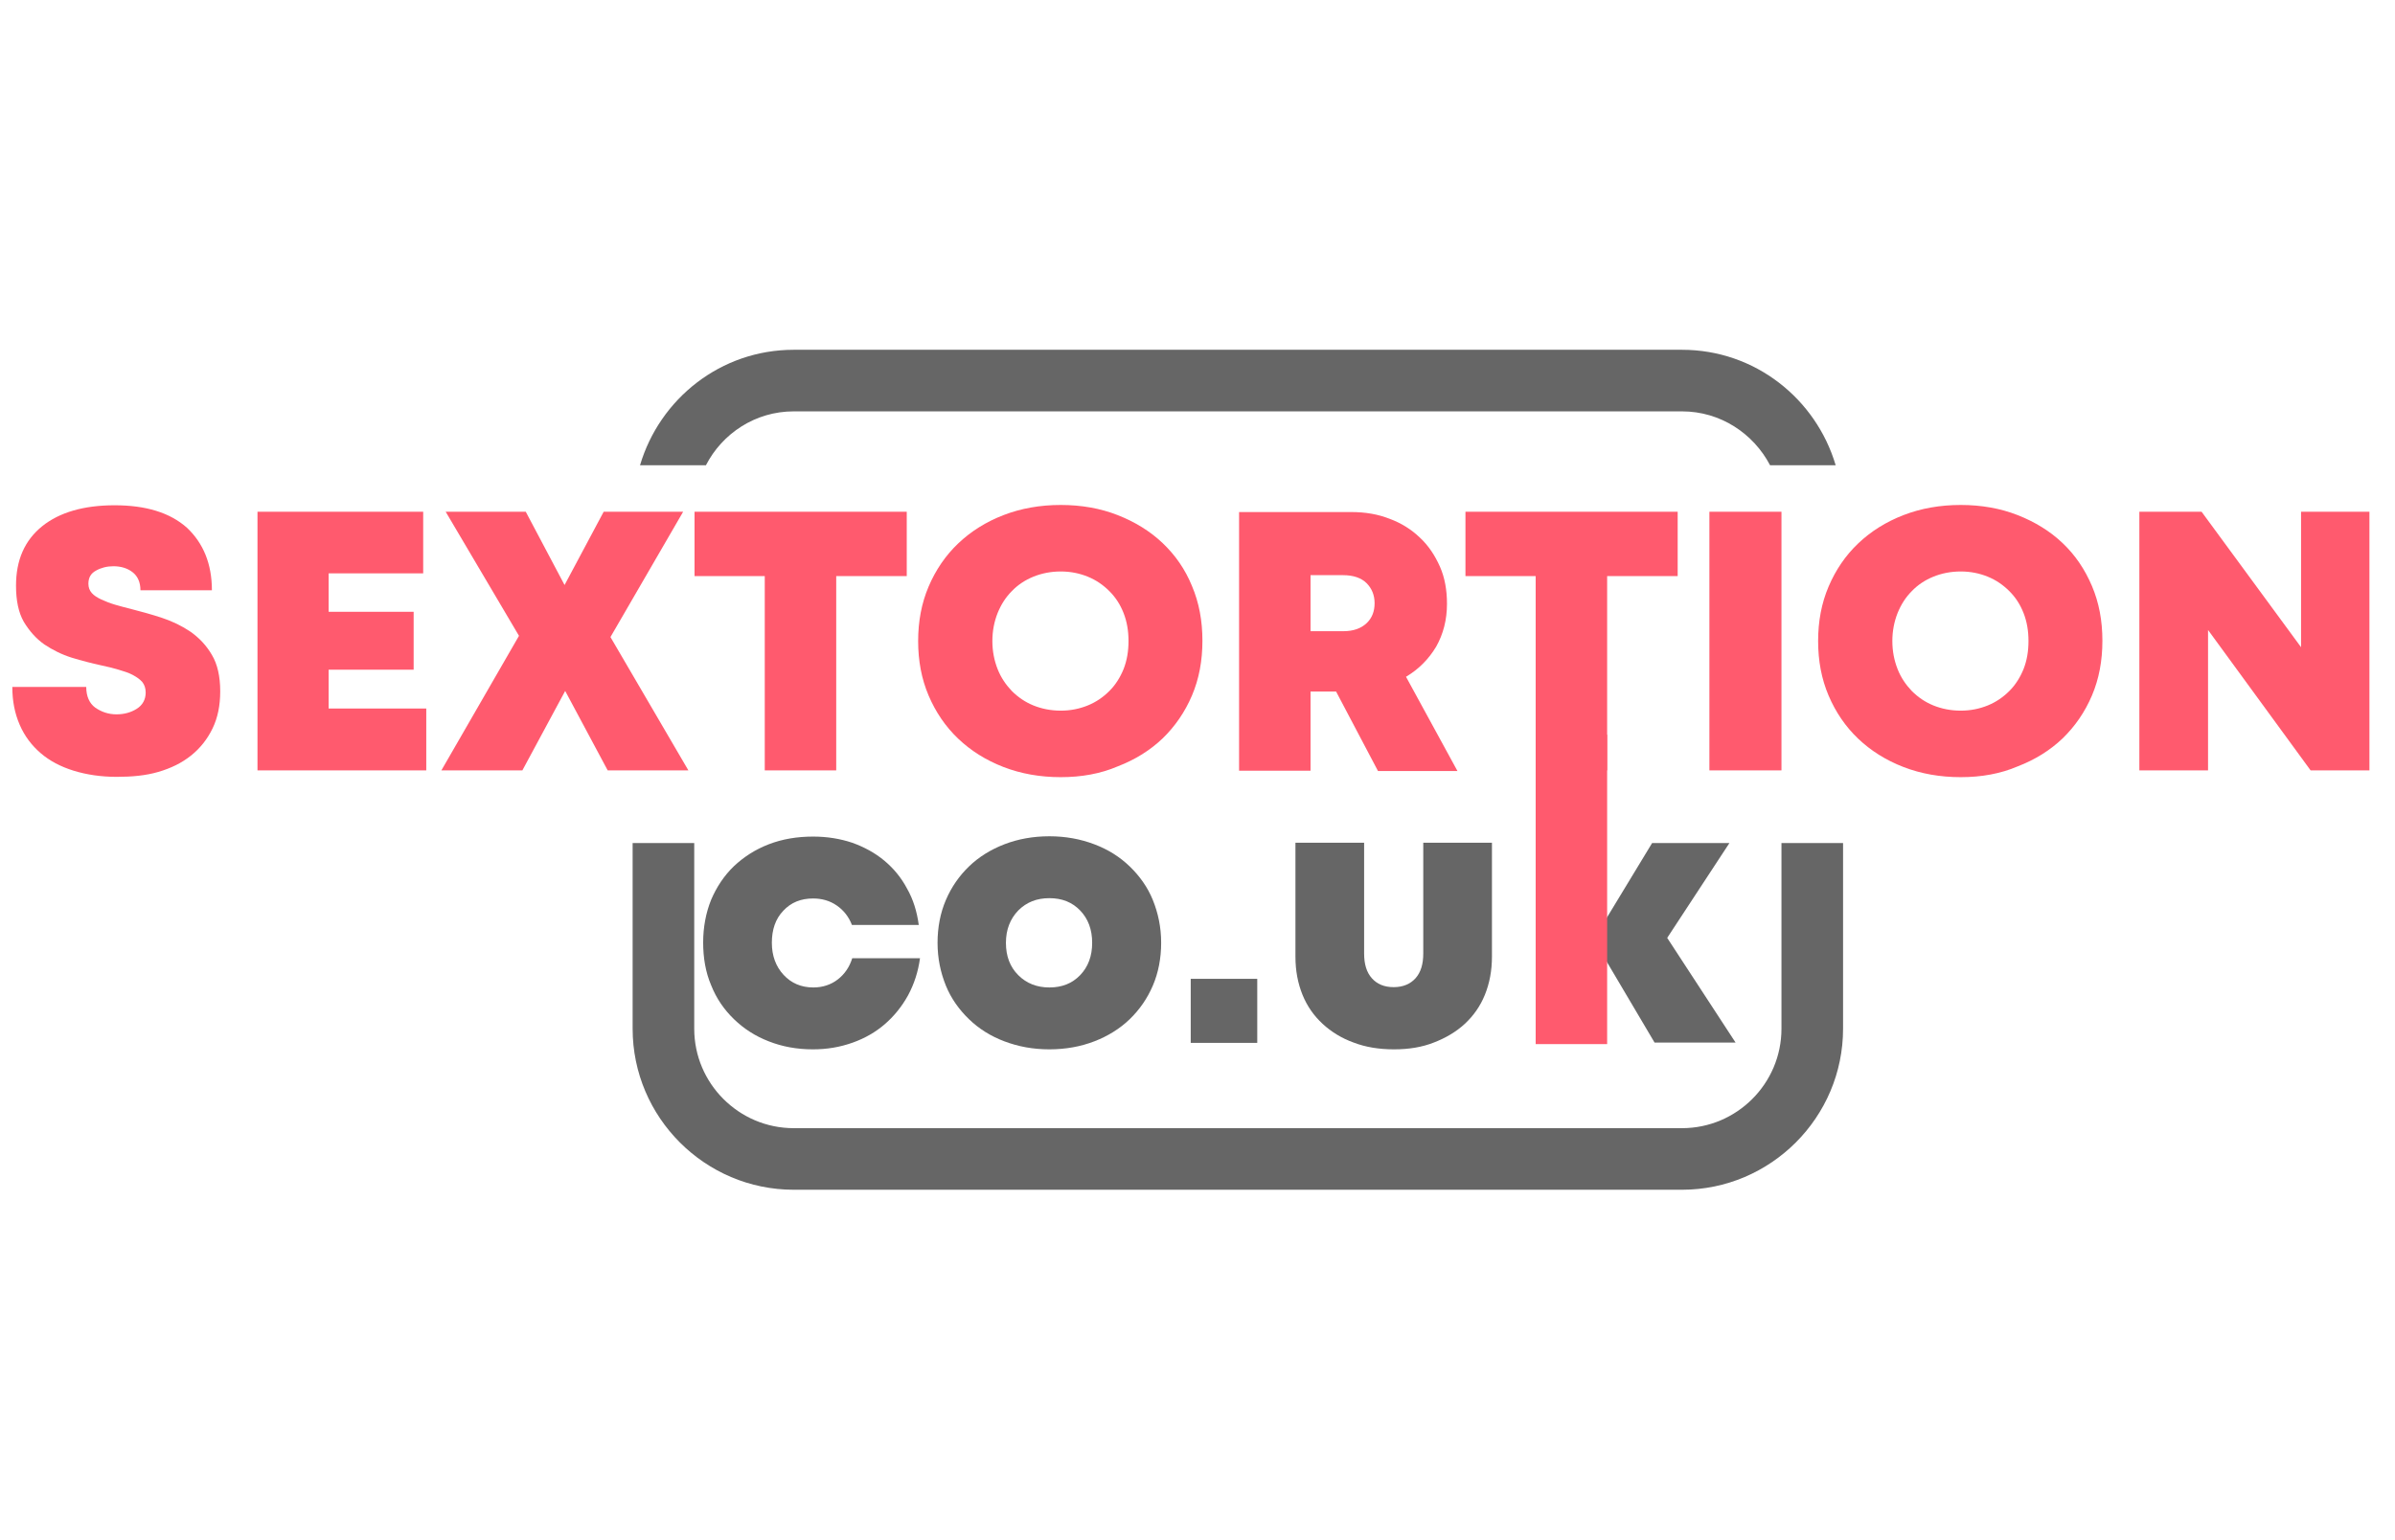
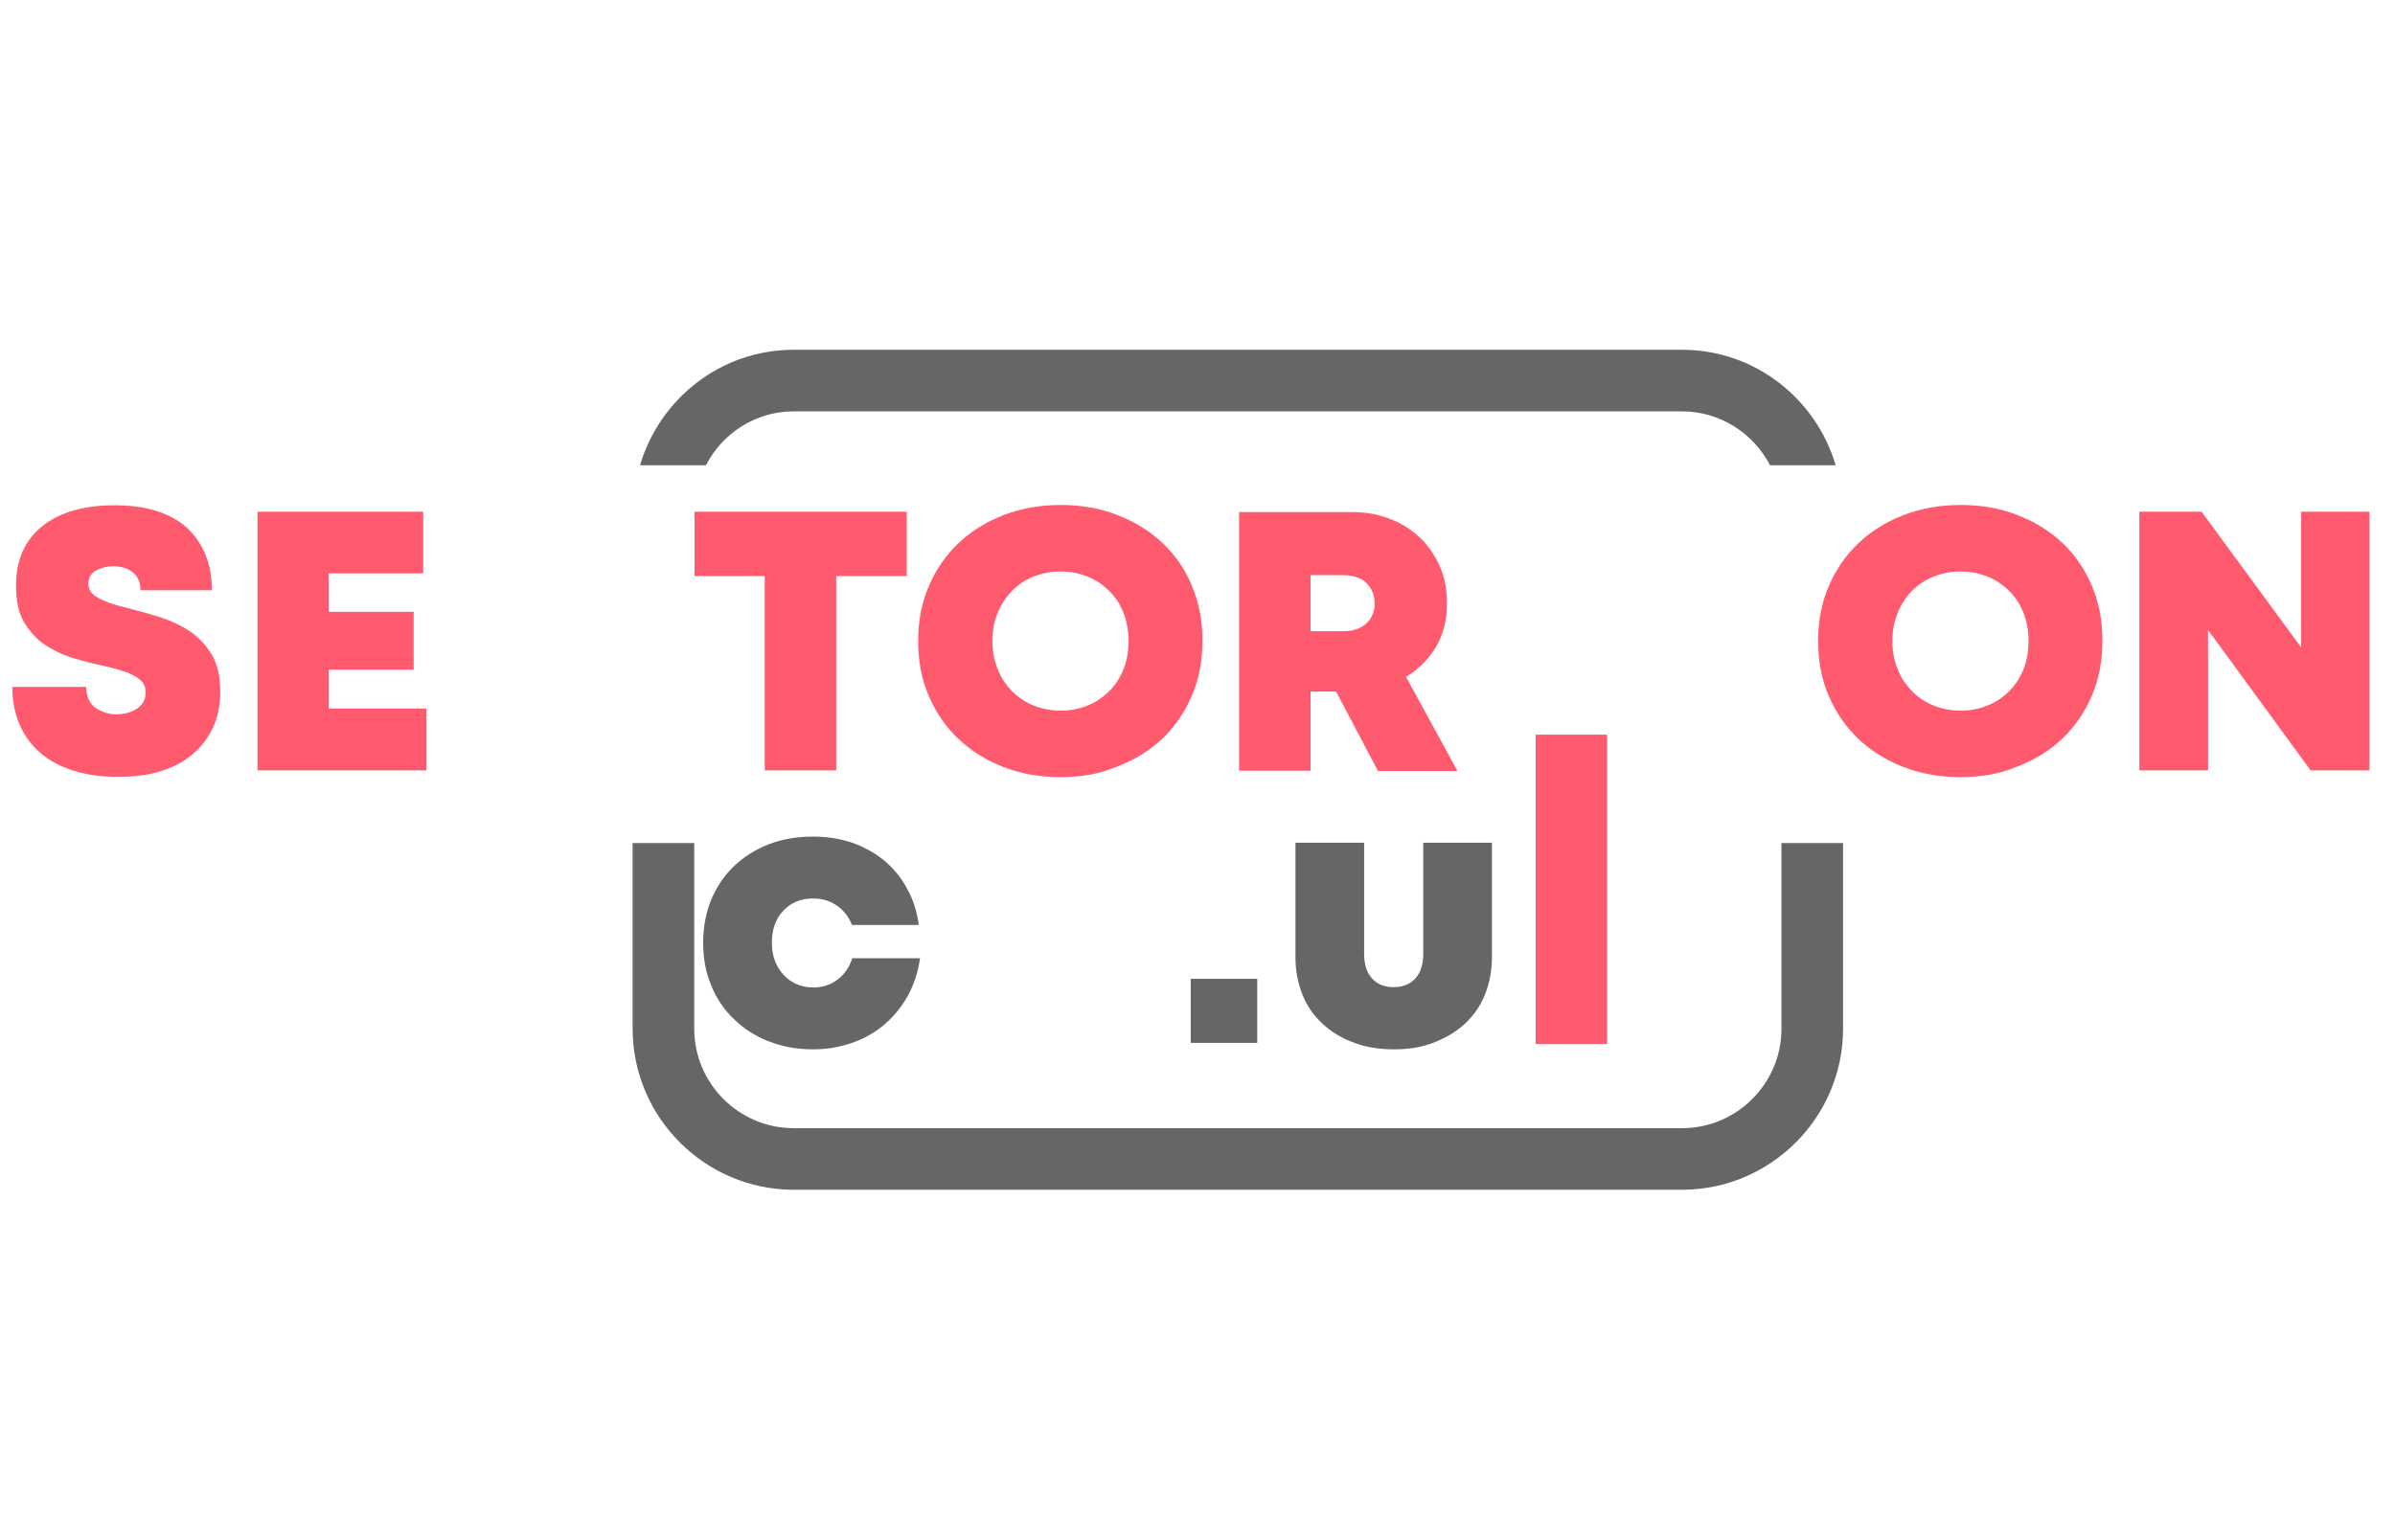
<svg xmlns="http://www.w3.org/2000/svg" version="1.1" id="Шар_1" x="0px" y="0px" viewBox="0 0 77.76 27.28" style="enable-background:new 0 0 77.76 27.28;" xml:space="preserve" height="50">
  <style type="text/css">

	.st0{fill:#ff5a6e;}
	.st1{fill:#666666;}
</style>
  <g>
    <g>
      <path class="st0" d="M3.79,13.87c-0.51,0-0.98-0.07-1.4-0.2c-0.42-0.13-0.78-0.32-1.07-0.57c-0.29-0.25-0.52-0.55-0.68-0.92    s-0.24-0.77-0.24-1.23H2.8c0,0.3,0.1,0.53,0.29,0.67c0.2,0.14,0.43,0.22,0.69,0.22c0.25,0,0.47-0.06,0.66-0.18    c0.19-0.12,0.29-0.3,0.29-0.53c0-0.14-0.04-0.25-0.11-0.34c-0.08-0.09-0.18-0.16-0.31-0.23s-0.29-0.12-0.46-0.17    s-0.36-0.1-0.56-0.14C2.97,10.18,2.66,10.1,2.33,10C2.01,9.9,1.71,9.75,1.44,9.57C1.17,9.38,0.95,9.13,0.77,8.83    C0.6,8.53,0.52,8.14,0.52,7.66c0-0.83,0.28-1.47,0.85-1.93c0.56-0.45,1.35-0.68,2.35-0.68c1.02,0,1.8,0.24,2.35,0.73    C6.6,6.28,6.88,6.95,6.88,7.81H4.56c0-0.26-0.09-0.46-0.26-0.59S3.92,7.03,3.68,7.03c-0.21,0-0.4,0.05-0.56,0.14    C2.95,7.26,2.87,7.4,2.87,7.6c0,0.12,0.04,0.22,0.11,0.3s0.18,0.15,0.31,0.21s0.28,0.12,0.45,0.17C3.91,8.33,4.1,8.38,4.3,8.43    c0.31,0.08,0.64,0.17,0.97,0.28C5.6,8.82,5.91,8.97,6.19,9.16C6.47,9.36,6.7,9.6,6.88,9.91c0.18,0.3,0.27,0.7,0.27,1.18    c0,0.46-0.08,0.86-0.25,1.21c-0.17,0.35-0.4,0.64-0.7,0.88c-0.3,0.24-0.65,0.41-1.06,0.53S4.28,13.87,3.79,13.87z" />
      <path class="st0" d="M13.84,11.66v2H8.36v-8.4h5.38v2h-3.07v1.25h2.76v1.88h-2.76v1.26H13.84z" />
-       <path class="st0" d="M19.73,13.66l-1.38-2.58l-1.39,2.58h-2.63l2.52-4.37l-2.38-4.03h2.6l1.26,2.38l1.27-2.38h2.58l-2.36,4.07    l2.53,4.33H19.73z" />
      <path class="st0" d="M29.44,7.35h-2.29v6.31h-2.32V7.35h-2.28V5.26h6.89V7.35z" />
      <path class="st0" d="M34.44,13.88c-0.67,0-1.29-0.11-1.86-0.33c-0.57-0.22-1.06-0.53-1.47-0.92c-0.41-0.39-0.73-0.86-0.96-1.4    c-0.23-0.54-0.34-1.13-0.34-1.77c0-0.64,0.11-1.23,0.34-1.77c0.23-0.54,0.55-1.01,0.96-1.4c0.41-0.39,0.9-0.7,1.47-0.92    c0.57-0.22,1.19-0.33,1.86-0.33s1.29,0.11,1.85,0.33c0.56,0.22,1.05,0.52,1.46,0.91c0.41,0.39,0.73,0.85,0.95,1.39    c0.23,0.54,0.34,1.13,0.34,1.78c0,0.65-0.11,1.24-0.34,1.78c-0.23,0.54-0.55,1-0.95,1.39c-0.41,0.39-0.89,0.69-1.46,0.91    C35.73,13.77,35.11,13.88,34.44,13.88z M34.44,11.72c0.32,0,0.61-0.06,0.88-0.17c0.27-0.11,0.5-0.27,0.7-0.47    c0.2-0.2,0.35-0.44,0.46-0.71c0.11-0.28,0.16-0.58,0.16-0.91c0-0.33-0.05-0.63-0.16-0.91c-0.11-0.28-0.26-0.51-0.46-0.71    c-0.2-0.2-0.43-0.36-0.7-0.47c-0.27-0.11-0.56-0.17-0.88-0.17c-0.32,0-0.62,0.06-0.89,0.17c-0.27,0.11-0.51,0.27-0.7,0.47    c-0.2,0.2-0.35,0.44-0.46,0.71c-0.11,0.28-0.17,0.58-0.17,0.91c0,0.33,0.06,0.63,0.17,0.91c0.11,0.28,0.27,0.51,0.46,0.71    c0.2,0.2,0.43,0.36,0.7,0.47C33.82,11.66,34.12,11.72,34.44,11.72z" />
      <path class="st0" d="M43.38,11.1h-0.83v2.57h-2.32v-8.4h3.64c0.46,0,0.87,0.07,1.25,0.22c0.38,0.14,0.71,0.35,0.98,0.61    c0.28,0.26,0.49,0.58,0.65,0.94c0.16,0.36,0.23,0.77,0.23,1.21c0,0.52-0.12,0.98-0.35,1.39c-0.24,0.4-0.56,0.73-0.98,0.98    l1.67,3.06h-2.58L43.38,11.1z M42.55,9.14h1.06c0.33,0,0.58-0.09,0.76-0.26c0.18-0.17,0.26-0.39,0.26-0.65    c0-0.26-0.09-0.48-0.26-0.65s-0.43-0.26-0.76-0.26h-1.06V9.14z" />
-       <path class="st0" d="M54.47,7.35h-2.29v6.31h-2.32V7.35h-2.28V5.26h6.89V7.35z" />
-       <path class="st0" d="M55.5,5.26h2.34v8.4H55.5V5.26z" />
      <path class="st0" d="M63.66,13.88c-0.67,0-1.29-0.11-1.86-0.33c-0.57-0.22-1.06-0.53-1.47-0.92c-0.41-0.39-0.73-0.86-0.96-1.4    c-0.23-0.54-0.34-1.13-0.34-1.77c0-0.64,0.11-1.23,0.34-1.77c0.23-0.54,0.55-1.01,0.96-1.4c0.41-0.39,0.9-0.7,1.47-0.92    c0.57-0.22,1.19-0.33,1.86-0.33s1.29,0.11,1.85,0.33c0.56,0.22,1.05,0.52,1.46,0.91c0.41,0.39,0.72,0.85,0.95,1.39    s0.34,1.13,0.34,1.78c0,0.65-0.11,1.24-0.34,1.78s-0.55,1-0.95,1.39c-0.41,0.39-0.89,0.69-1.46,0.91    C64.95,13.77,64.33,13.88,63.66,13.88z M63.66,11.72c0.32,0,0.61-0.06,0.88-0.17c0.27-0.11,0.5-0.27,0.7-0.47    c0.2-0.2,0.35-0.44,0.46-0.71c0.11-0.28,0.16-0.58,0.16-0.91c0-0.33-0.05-0.63-0.16-0.91c-0.11-0.28-0.26-0.51-0.46-0.71    c-0.2-0.2-0.43-0.36-0.7-0.47c-0.27-0.11-0.56-0.17-0.88-0.17s-0.62,0.06-0.89,0.17c-0.27,0.11-0.51,0.27-0.7,0.47    c-0.2,0.2-0.35,0.44-0.46,0.71c-0.11,0.28-0.17,0.58-0.17,0.91c0,0.33,0.06,0.63,0.17,0.91c0.11,0.28,0.27,0.51,0.46,0.71    c0.2,0.2,0.43,0.36,0.7,0.47C63.04,11.66,63.34,11.72,63.66,11.72z" />
      <path class="st0" d="M76.93,5.26v8.4h-1.91L71.69,9.1v4.56h-2.23v-8.4h2.02l3.23,4.4v-4.4H76.93z" />
    </g>
    <g>
      <path class="st1" d="M26.39,22.72c-0.52,0-1-0.09-1.43-0.26c-0.44-0.17-0.81-0.41-1.13-0.72c-0.32-0.31-0.57-0.67-0.74-1.1    c-0.18-0.42-0.26-0.89-0.26-1.39s0.09-0.97,0.26-1.39c0.18-0.42,0.42-0.78,0.74-1.09c0.32-0.3,0.69-0.54,1.13-0.71    c0.44-0.17,0.92-0.25,1.44-0.25c0.46,0,0.88,0.07,1.27,0.2c0.39,0.14,0.74,0.33,1.04,0.58c0.3,0.25,0.55,0.55,0.74,0.91    c0.2,0.35,0.32,0.74,0.38,1.18h-2.17c-0.1-0.26-0.26-0.47-0.49-0.63c-0.23-0.16-0.49-0.23-0.77-0.23c-0.4,0-0.72,0.13-0.97,0.4    c-0.25,0.26-0.37,0.61-0.37,1.04c0,0.42,0.13,0.77,0.38,1.04c0.25,0.27,0.57,0.41,0.97,0.41c0.3,0,0.57-0.09,0.79-0.26    s0.38-0.4,0.47-0.69h2.2c-0.06,0.44-0.19,0.84-0.39,1.21c-0.2,0.36-0.45,0.67-0.75,0.93c-0.3,0.26-0.65,0.46-1.04,0.6    C27.27,22.65,26.85,22.72,26.39,22.72z" />
-       <path class="st1" d="M34.07,22.72c-0.53,0-1.01-0.09-1.46-0.26s-0.83-0.41-1.15-0.72s-0.58-0.67-0.75-1.09s-0.27-0.88-0.27-1.39    c0-0.5,0.09-0.97,0.27-1.39s0.43-0.78,0.75-1.09s0.71-0.55,1.15-0.72s0.93-0.26,1.46-0.26s1.01,0.09,1.46,0.26    s0.83,0.41,1.15,0.72c0.32,0.31,0.58,0.67,0.75,1.09s0.27,0.88,0.27,1.39c0,0.5-0.09,0.97-0.27,1.39s-0.43,0.78-0.75,1.09    c-0.32,0.31-0.71,0.55-1.15,0.72S34.6,22.72,34.07,22.72z M34.07,20.71c0.41,0,0.74-0.13,1-0.4c0.26-0.27,0.39-0.62,0.39-1.05    c0-0.43-0.13-0.78-0.39-1.05c-0.26-0.27-0.59-0.4-1-0.4s-0.74,0.13-1.01,0.4c-0.26,0.27-0.4,0.62-0.4,1.05    c0,0.43,0.13,0.78,0.4,1.05C33.33,20.58,33.67,20.71,34.07,20.71z" />
      <path class="st1" d="M38.66,20.43h2.16v2.08h-2.16V20.43z" />
      <path class="st1" d="M45.26,22.72c-0.48,0-0.92-0.07-1.31-0.22c-0.39-0.14-0.73-0.35-1.01-0.61s-0.5-0.57-0.65-0.94    c-0.15-0.37-0.23-0.78-0.23-1.24v-3.7h2.23v3.6c0,0.34,0.08,0.61,0.25,0.8c0.17,0.19,0.4,0.29,0.71,0.29c0.3,0,0.54-0.1,0.71-0.29    c0.17-0.19,0.25-0.46,0.25-0.8v-3.6h2.23v3.7c0,0.46-0.08,0.87-0.23,1.24c-0.15,0.37-0.37,0.68-0.65,0.94    c-0.28,0.26-0.62,0.46-1.01,0.61C46.17,22.65,45.74,22.72,45.26,22.72z" />
-       <path class="st1" d="M53.72,22.5l-1.62-2.74v2.74h-2.23v-8.82h2.23v4.88l1.54-2.54h2.51l-2.02,3.08l2.22,3.4H53.72z" />
    </g>
    <rect x="49.86" y="12.5" class="st0" width="2.32" height="10.05" />
    <g>
      <path class="st1" d="M22.92,3.75C23.45,2.72,24.52,2,25.77,2h28.84c1.25,0,2.32,0.72,2.86,1.75h2.13C58.96,1.59,56.98,0,54.61,0    H25.77c-2.37,0-4.35,1.59-4.99,3.75H22.92z" />
      <path class="st1" d="M57.84,16.02v6.03c0,1.78-1.45,3.23-3.23,3.23H25.77c-1.78,0-3.23-1.45-3.23-3.23v-6.03h-2v6.03    c0,2.88,2.35,5.23,5.23,5.23h28.84c2.88,0,5.23-2.35,5.23-5.23v-6.03H57.84z" />
    </g>
  </g>
</svg>